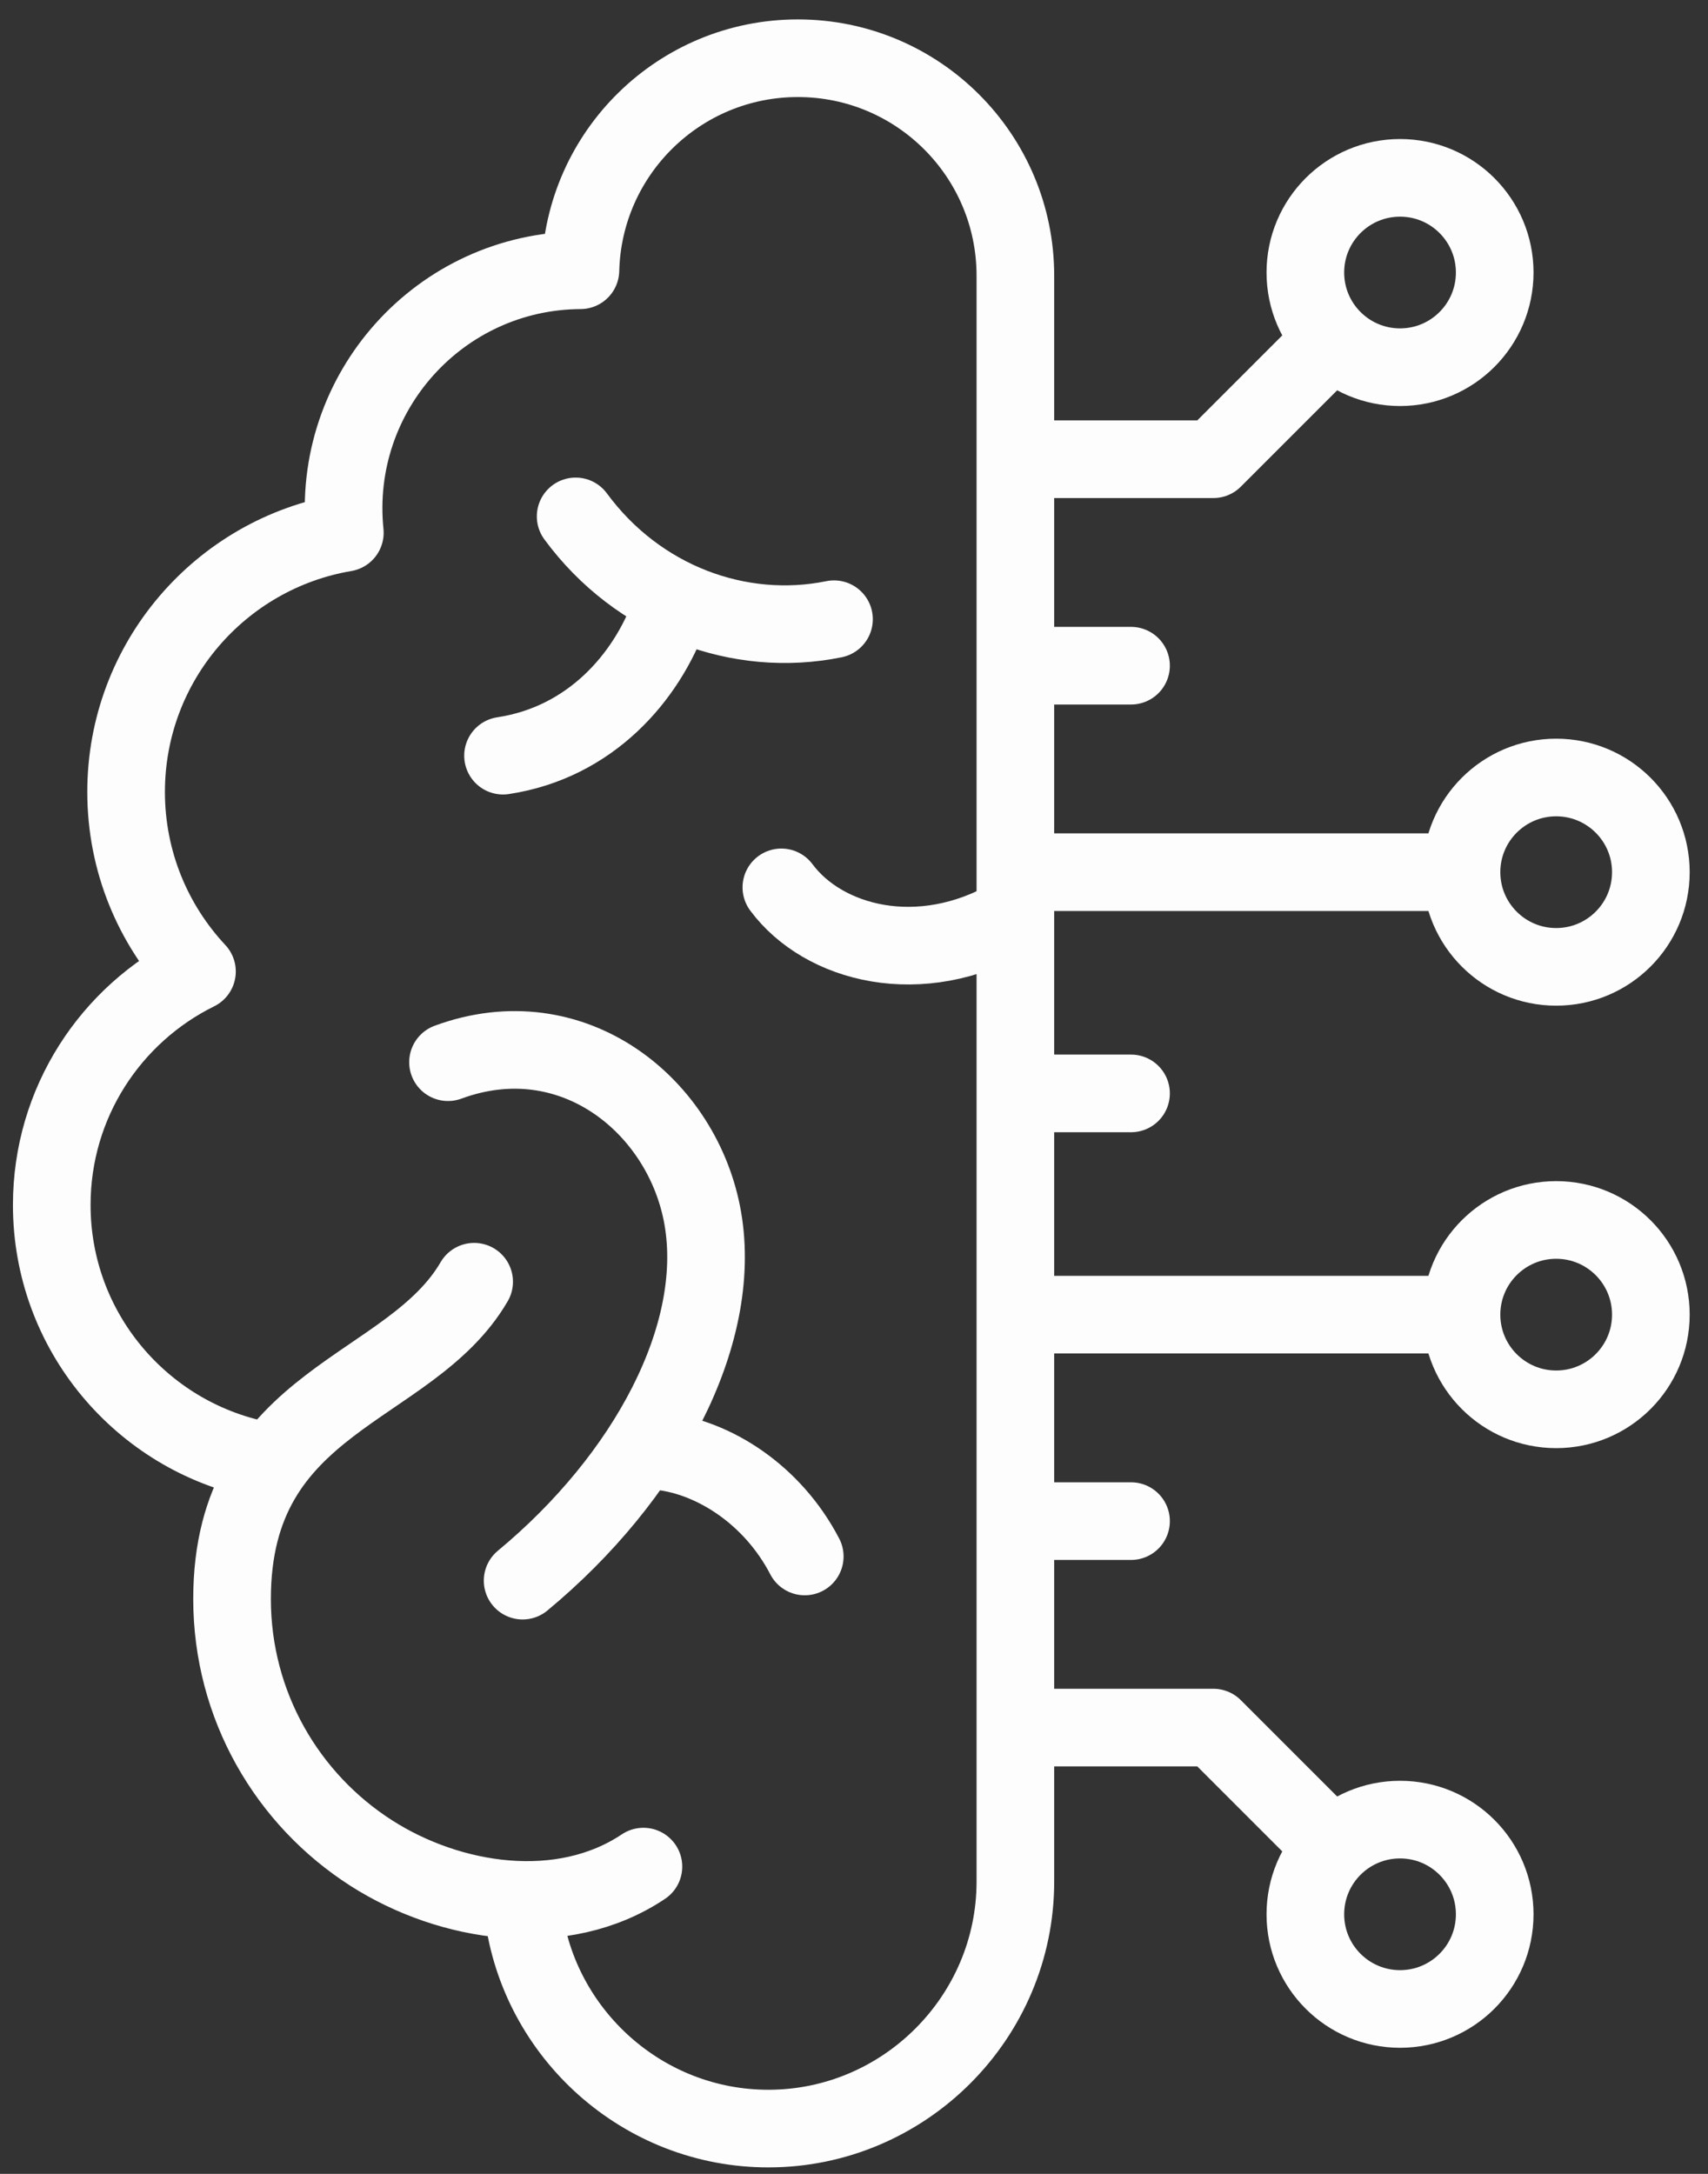
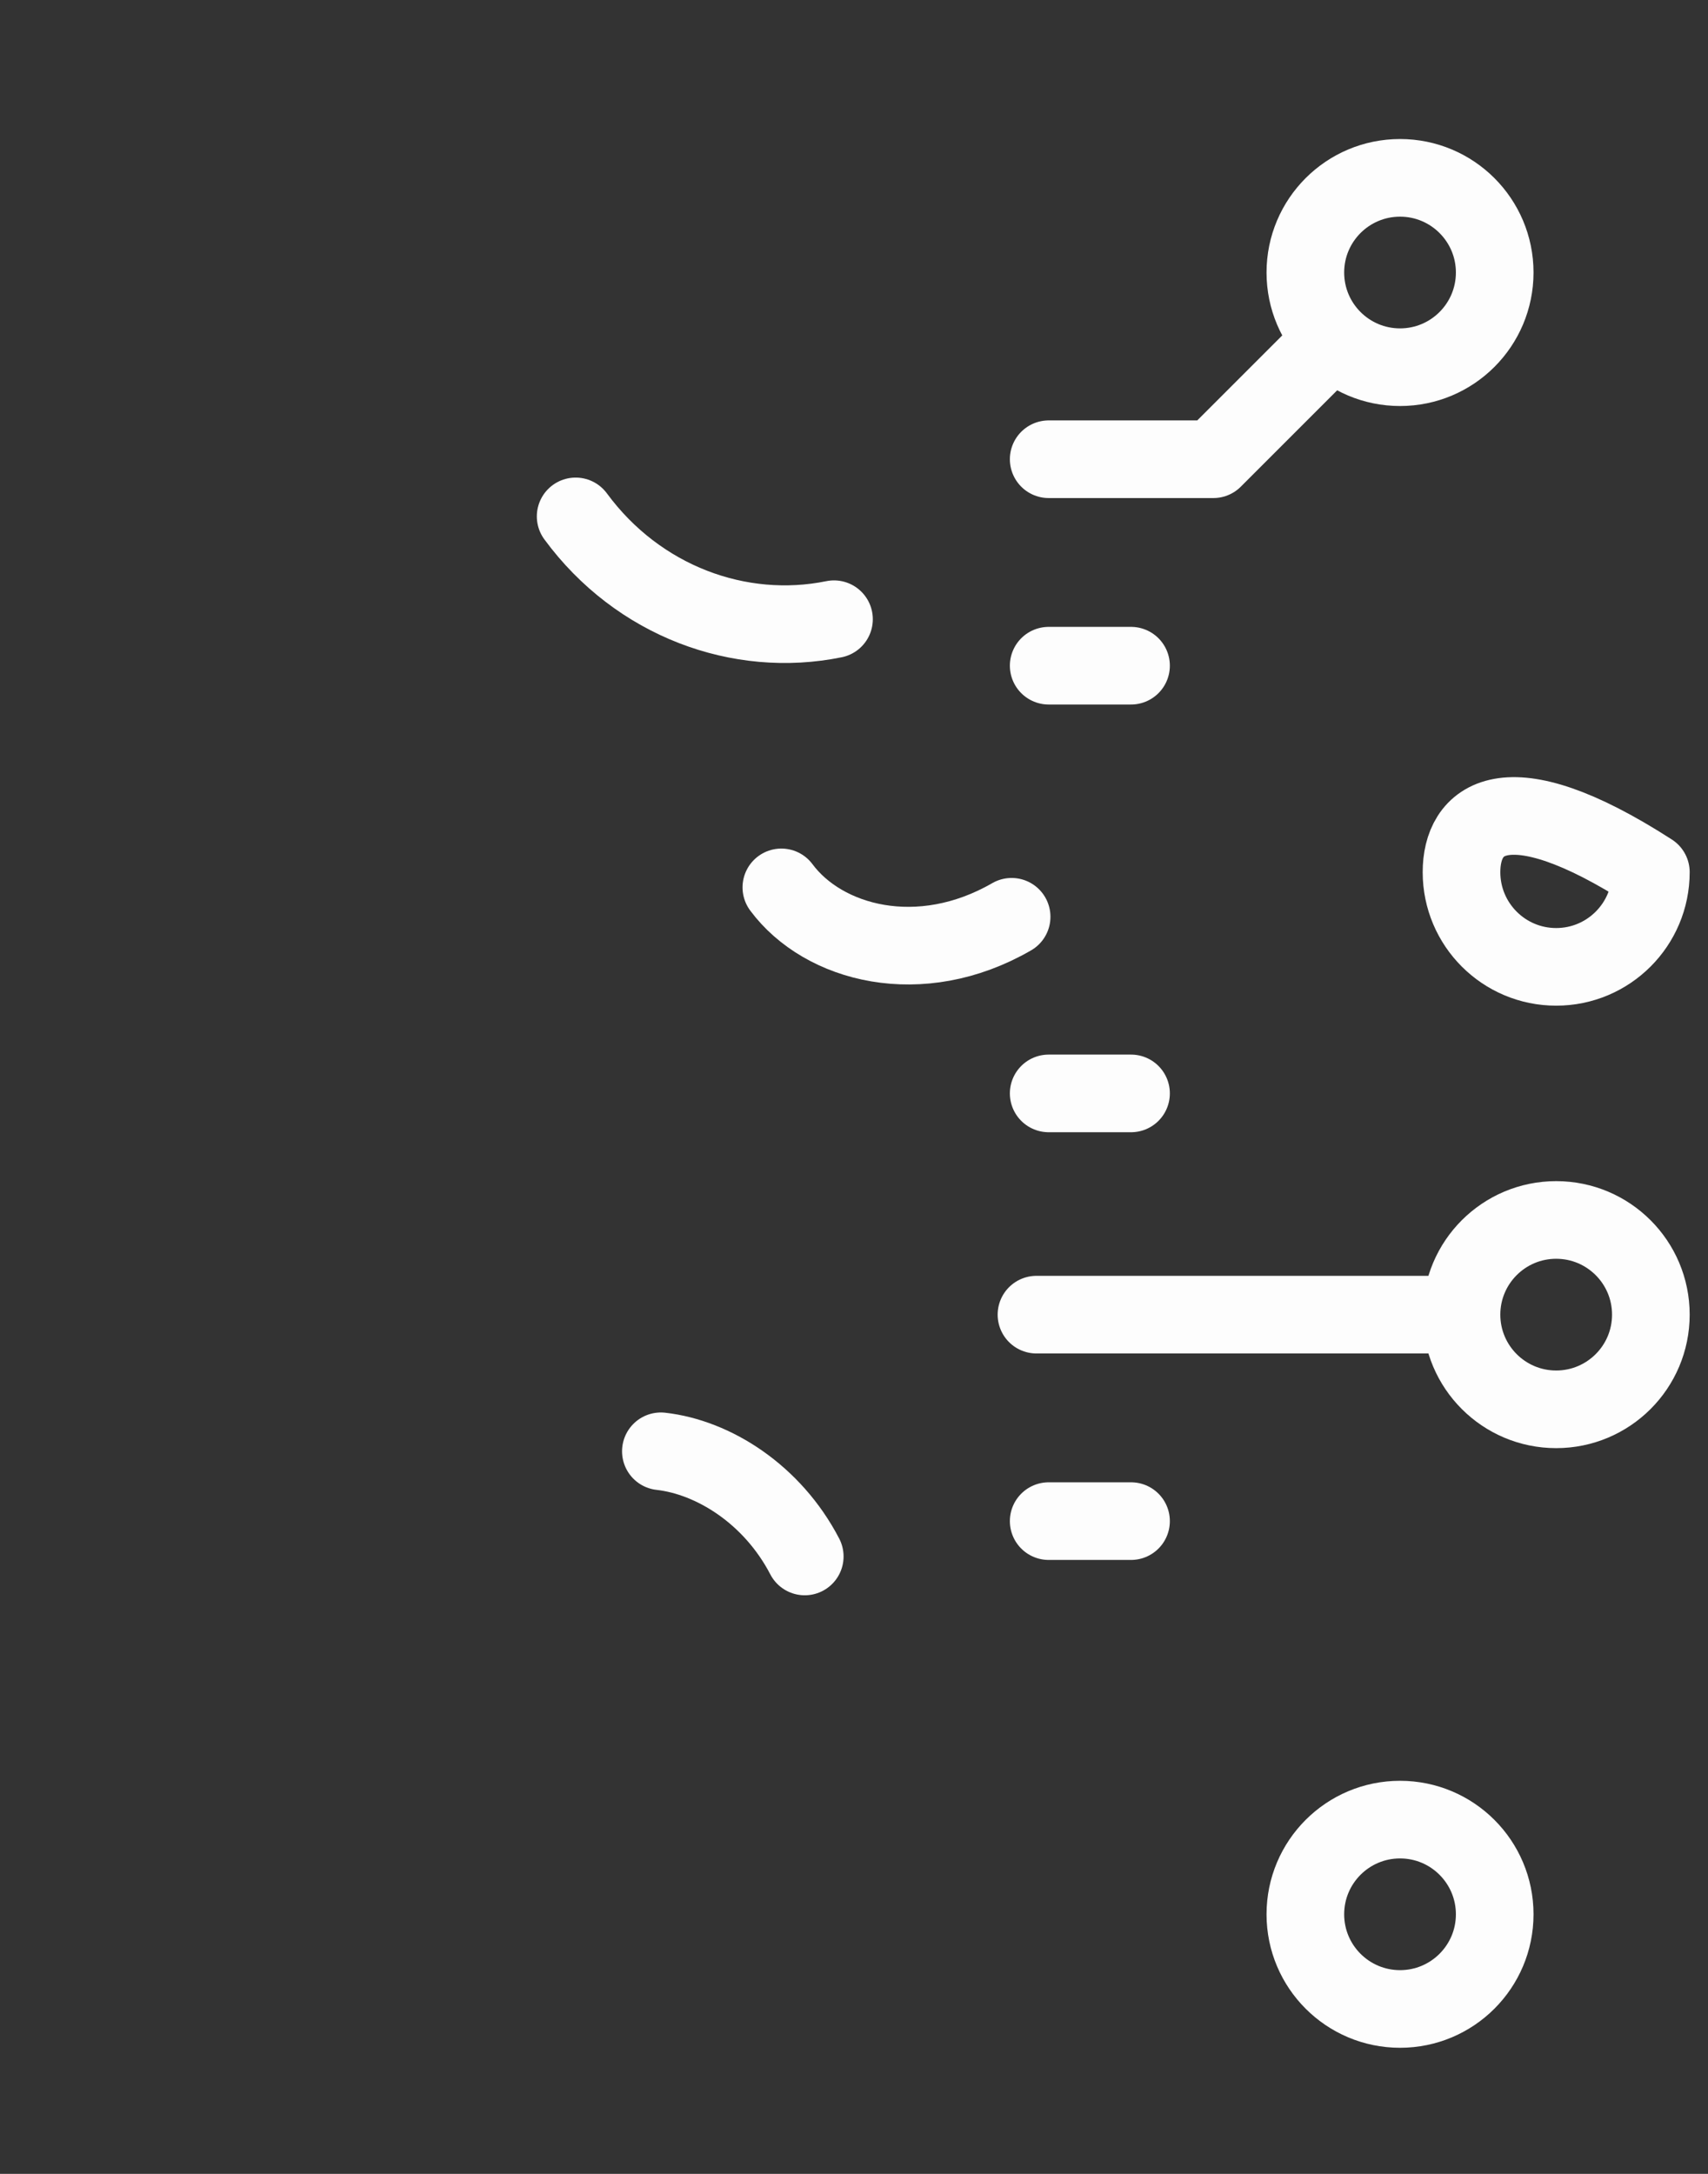
<svg xmlns="http://www.w3.org/2000/svg" width="66" height="84" viewBox="0 0 66 84" fill="none">
  <rect x="0" y="0" width="66" height="84" fill="#333333" stroke="none" />
-   <path d="M10.031 56.41C5.459 55.476 2 51.431 2 46.56C2 42.603 4.287 39.18 7.611 37.54C5.913 35.724 4.873 33.285 4.873 30.602C4.873 25.573 8.527 21.398 13.325 20.586C12.774 15.173 16.998 10.472 22.429 10.443C22.542 5.899 26.26 2.25 30.831 2.25C35.473 2.25 39.236 6.013 39.236 10.655C39.236 31.338 39.236 52.021 39.236 72.704C39.236 77.954 34.94 82.25 29.69 82.25C24.847 82.25 20.817 78.595 20.22 73.908M18.322 49.527C15.844 53.784 8.967 54.006 8.967 61.786C8.967 65.912 11.112 69.536 14.348 71.605C17.393 73.553 21.723 74.226 24.863 72.127" stroke="#FDFDFD" stroke-width="3" stroke-miterlimit="22.926" stroke-linecap="round" stroke-linejoin="round" />
-   <path d="M17.312 41.044C22.137 39.266 26.412 42.747 27.159 47.089C27.935 51.605 24.995 57.1 20.195 61.077" stroke="#FDFDFD" stroke-width="3" stroke-miterlimit="22.926" stroke-linecap="round" stroke-linejoin="round" />
  <path d="M25.537 56.079C27.569 56.309 29.847 57.739 31.097 60.143" stroke="#FDFDFD" stroke-width="3" stroke-miterlimit="22.926" stroke-linecap="round" stroke-linejoin="round" />
  <path d="M22.244 19.954C24.658 23.235 28.583 24.67 32.227 23.927" stroke="#FDFDFD" stroke-width="3" stroke-miterlimit="22.926" stroke-linecap="round" stroke-linejoin="round" />
-   <path d="M25.892 23.651C24.986 26.17 22.822 28.688 19.438 29.2" stroke="#FDFDFD" stroke-width="3" stroke-miterlimit="22.926" stroke-linecap="round" stroke-linejoin="round" />
  <path d="M30.193 34.289C31.815 36.472 35.546 37.472 39.091 35.425" stroke="#FDFDFD" stroke-width="3" stroke-miterlimit="22.926" stroke-linecap="round" stroke-linejoin="round" />
-   <path d="M60.133 37.36C62.154 37.36 63.792 35.722 63.792 33.701C63.792 31.681 62.154 30.043 60.133 30.043C58.113 30.043 56.475 31.681 56.475 33.701C56.475 35.722 58.113 37.36 60.133 37.36Z" stroke="#FDFDFD" stroke-width="3" stroke-miterlimit="22.926" stroke-linecap="round" stroke-linejoin="round" />
-   <path d="M55.809 33.701H40.051" stroke="#FDFDFD" stroke-width="3" stroke-miterlimit="22.926" stroke-linecap="round" stroke-linejoin="round" />
+   <path d="M60.133 37.36C62.154 37.36 63.792 35.722 63.792 33.701C58.113 30.043 56.475 31.681 56.475 33.701C56.475 35.722 58.113 37.36 60.133 37.36Z" stroke="#FDFDFD" stroke-width="3" stroke-miterlimit="22.926" stroke-linecap="round" stroke-linejoin="round" />
  <path d="M54.1 14.189C56.12 14.189 57.758 12.551 57.758 10.53C57.758 8.51 56.12 6.872 54.1 6.872C52.079 6.872 50.441 8.51 50.441 10.53C50.441 12.551 52.079 14.189 54.1 14.189Z" stroke="#FDFDFD" stroke-width="3" stroke-miterlimit="22.926" stroke-linecap="round" stroke-linejoin="round" />
  <path d="M51.3 13.331L46.886 17.745H40.523" stroke="#FDFDFD" stroke-width="3" stroke-miterlimit="22.926" stroke-linecap="round" stroke-linejoin="round" />
  <path d="M43.705 25.723H40.523" stroke="#FDFDFD" stroke-width="3" stroke-miterlimit="22.926" stroke-linecap="round" stroke-linejoin="round" />
  <path d="M43.705 42.25H40.523" stroke="#FDFDFD" stroke-width="3" stroke-miterlimit="22.926" stroke-linecap="round" stroke-linejoin="round" />
  <path d="M60.133 54.457C62.154 54.457 63.792 52.819 63.792 50.799C63.792 48.778 62.154 47.14 60.133 47.14C58.113 47.14 56.475 48.778 56.475 50.799C56.475 52.819 58.113 54.457 60.133 54.457Z" stroke="#FDFDFD" stroke-width="3" stroke-miterlimit="22.926" stroke-linecap="round" stroke-linejoin="round" />
  <path d="M55.809 50.799H40.051" stroke="#FDFDFD" stroke-width="3" stroke-miterlimit="22.926" stroke-linecap="round" stroke-linejoin="round" />
  <path d="M54.1 77.628C56.12 77.628 57.758 75.99 57.758 73.97C57.758 71.949 56.12 70.311 54.1 70.311C52.079 70.311 50.441 71.949 50.441 73.97C50.441 75.99 52.079 77.628 54.1 77.628Z" stroke="#FDFDFD" stroke-width="3" stroke-miterlimit="22.926" stroke-linecap="round" stroke-linejoin="round" />
-   <path d="M51.3 71.169L46.886 66.755H40.523" stroke="#FDFDFD" stroke-width="3" stroke-miterlimit="22.926" stroke-linecap="round" stroke-linejoin="round" />
  <path d="M43.705 58.777H40.523" stroke="#FDFDFD" stroke-width="3" stroke-miterlimit="22.926" stroke-linecap="round" stroke-linejoin="round" />
</svg>